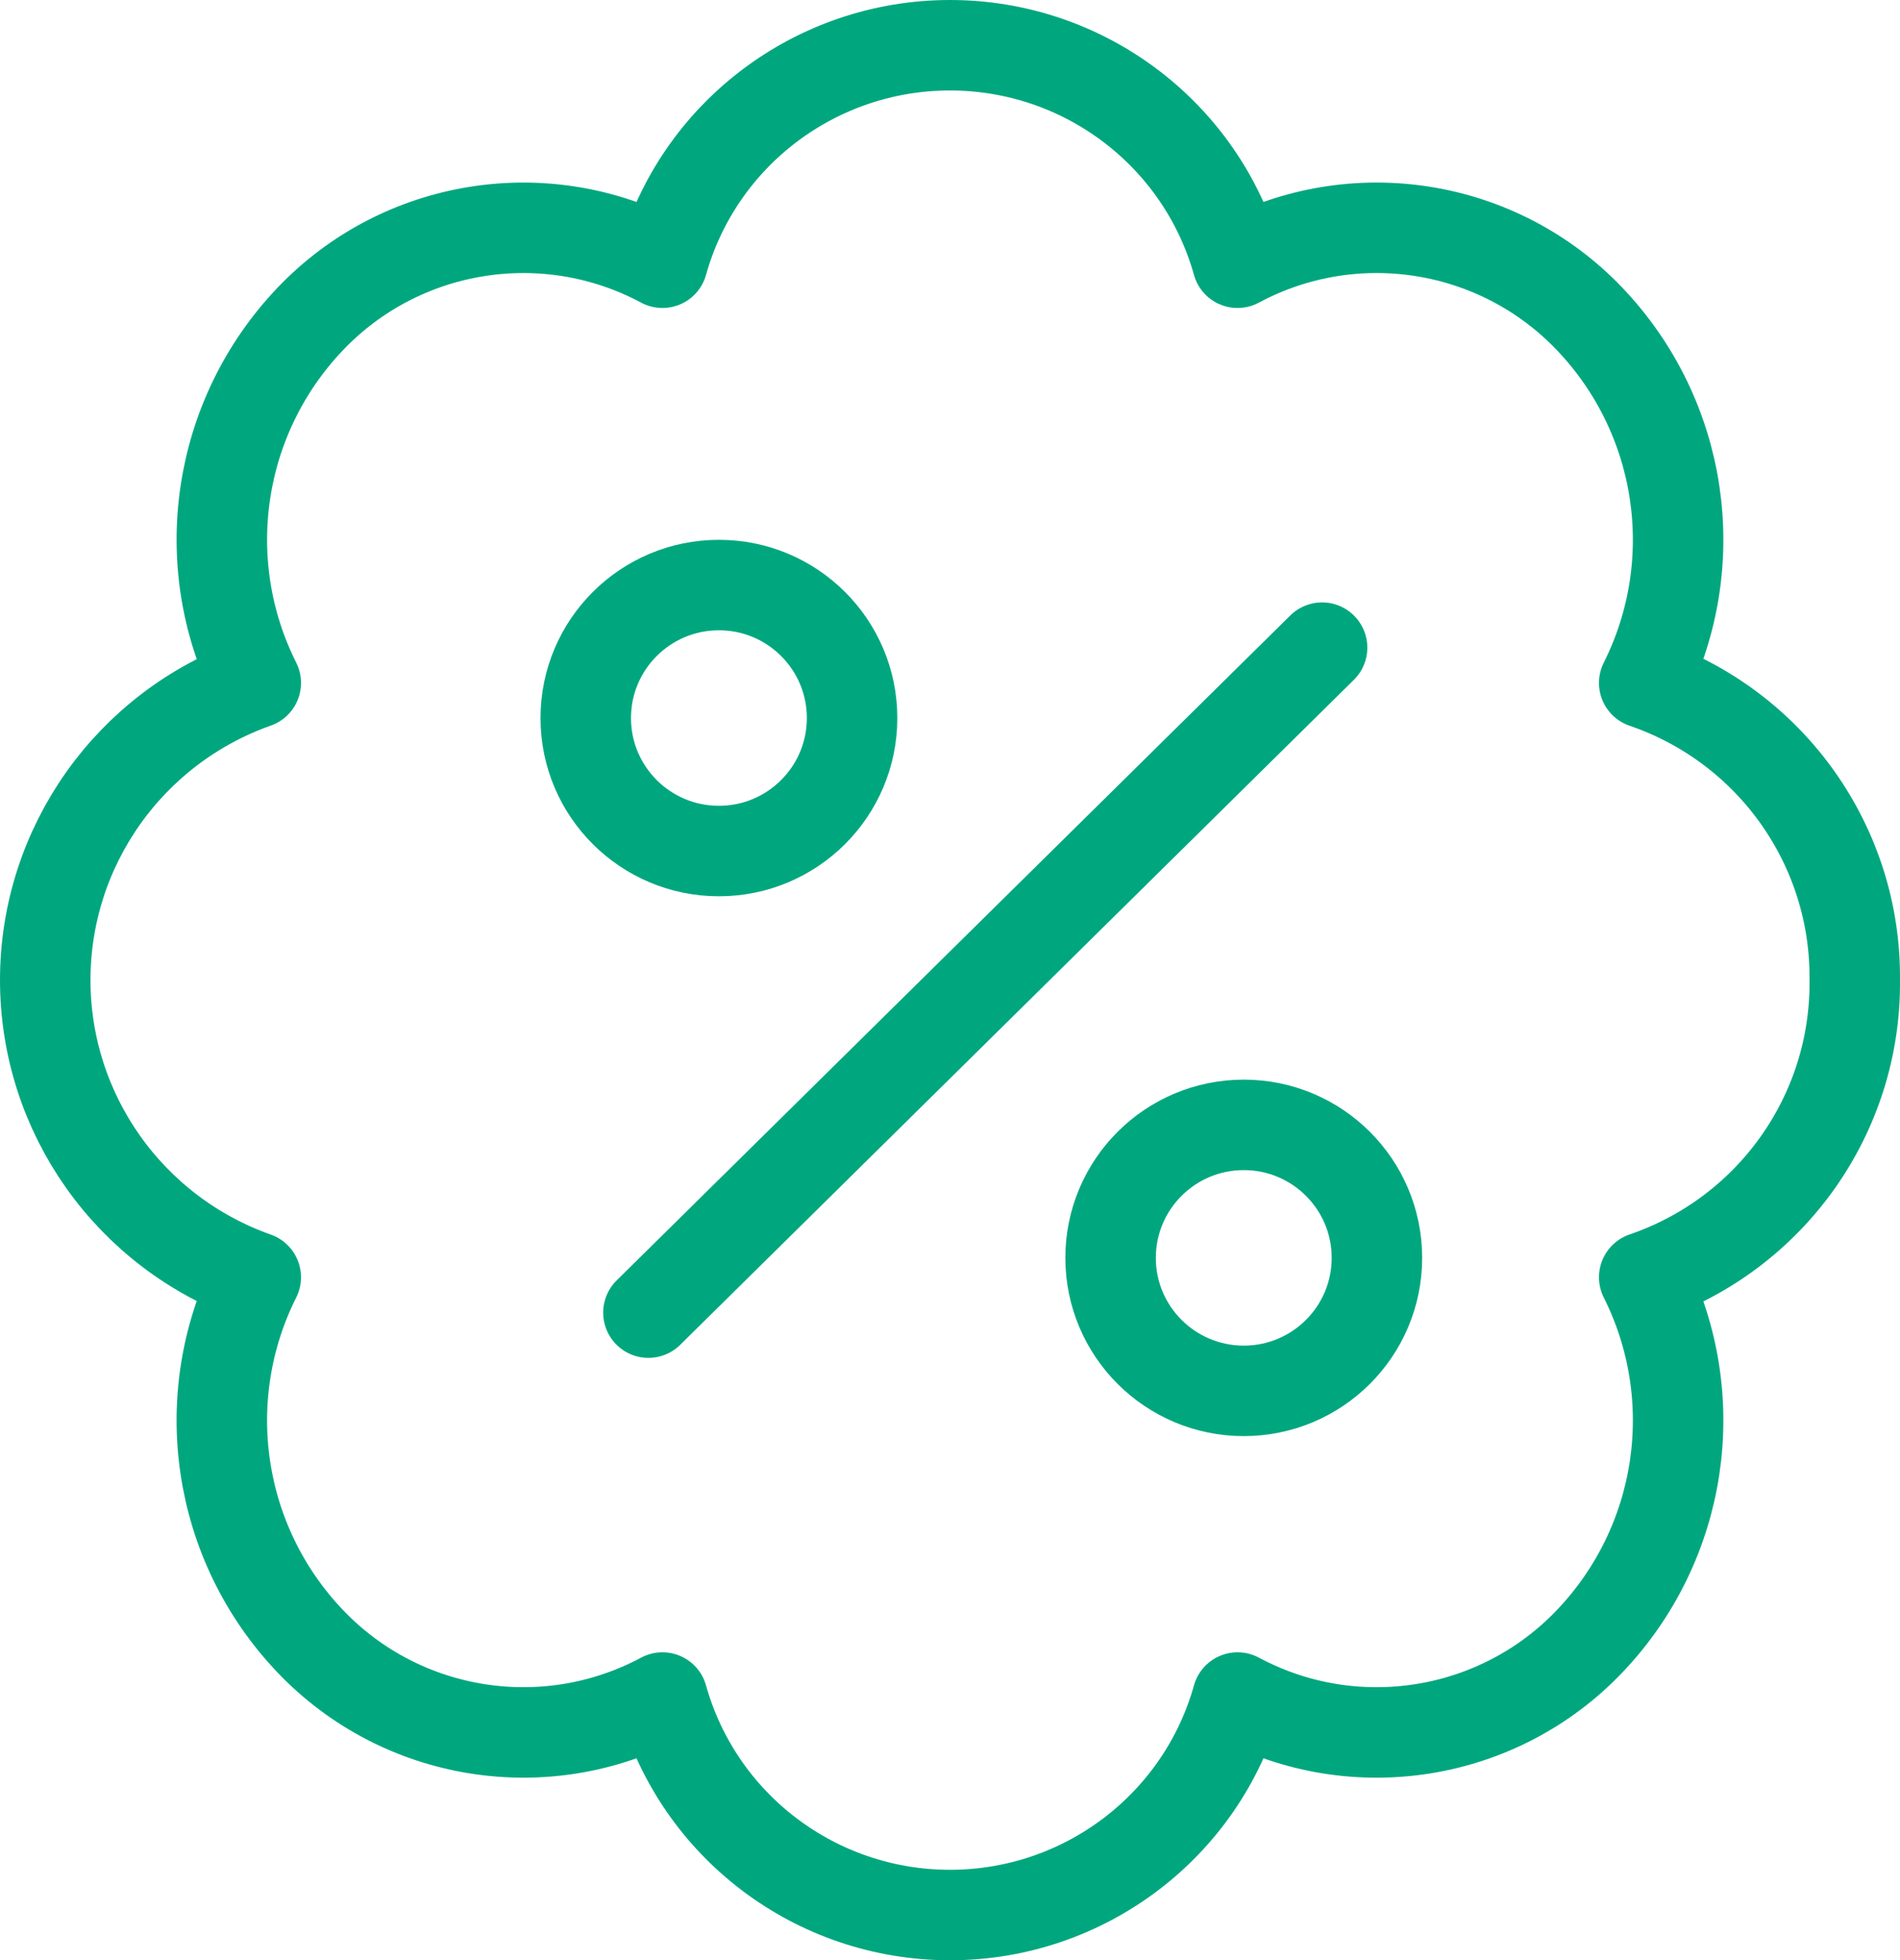
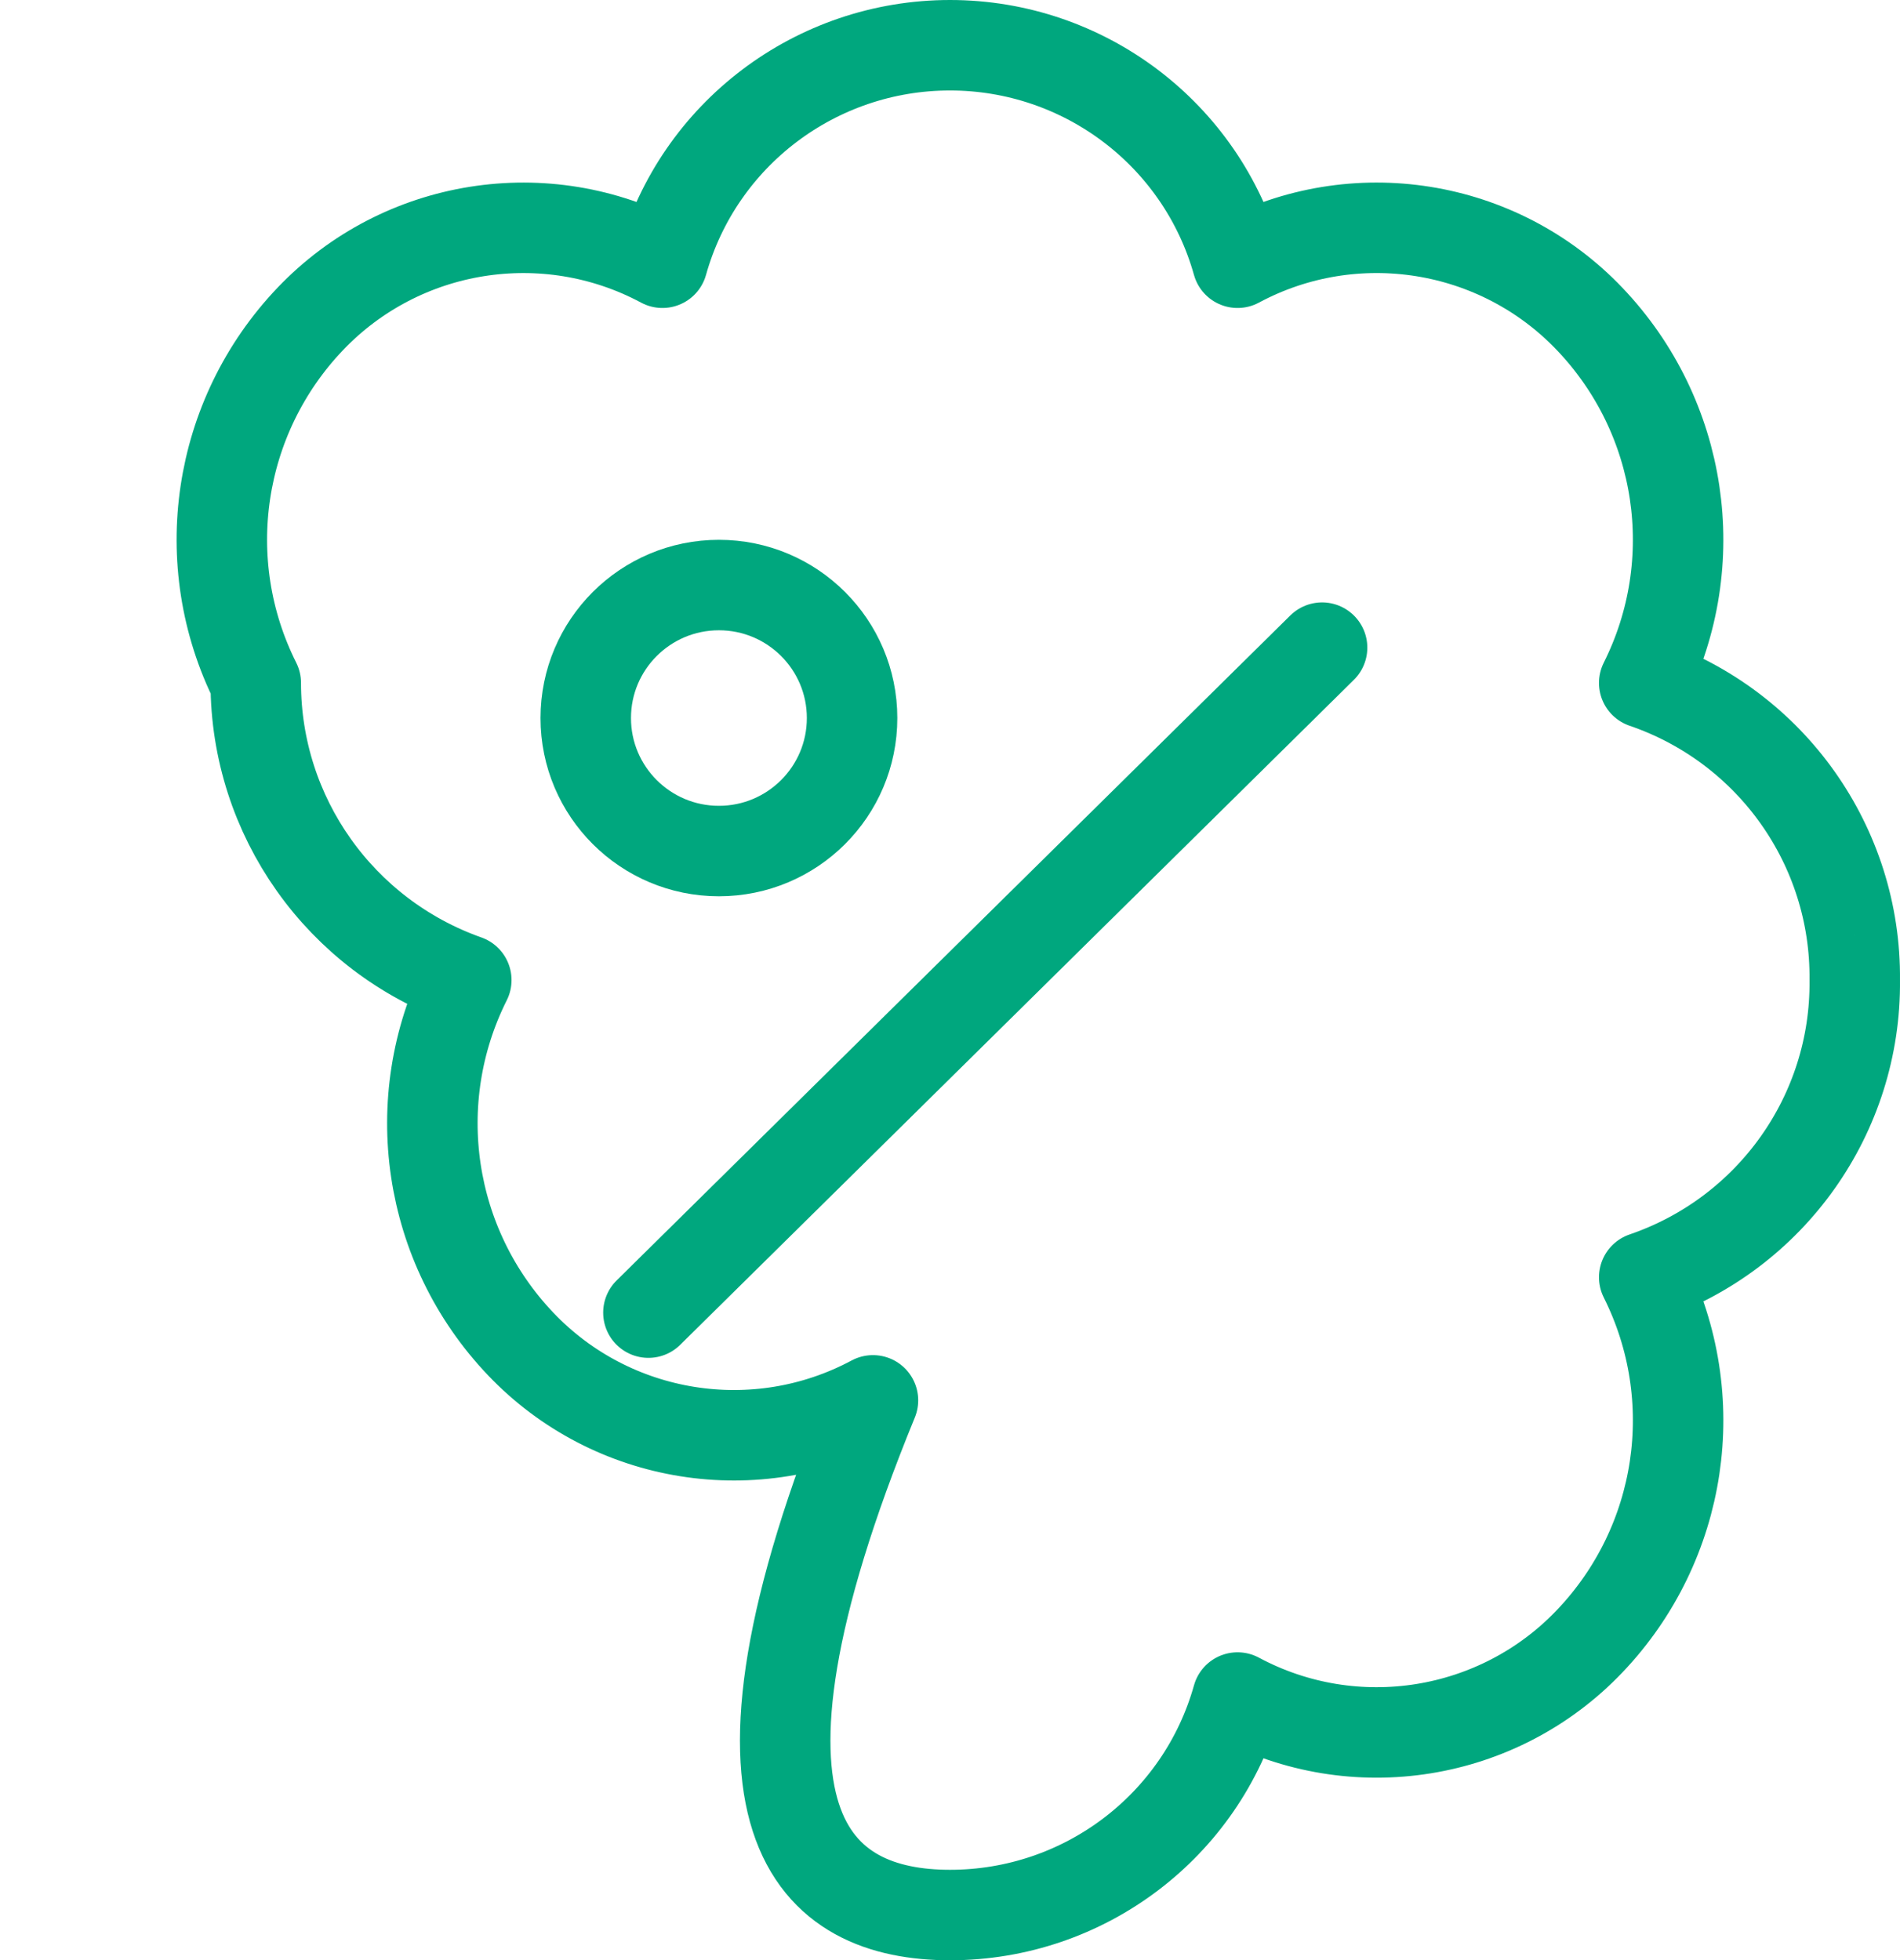
<svg xmlns="http://www.w3.org/2000/svg" width="252" height="260" viewBox="0 0 252 260">
  <g fill="none" fill-rule="evenodd" stroke="#00A77E" stroke-linecap="round" stroke-linejoin="round" stroke-width="12" transform="translate(6 6)">
-     <path d="M239.998 124c.187-17.762-11.065-33.647-27.923-39.42 8.02-16.003 5.13-35.296-7.23-48.267-12.096-12.705-31.232-15.763-46.708-7.464C153.36 11.795 137.767 0 119.998 0 102.23 0 86.636 11.795 81.86 28.849c-15.48-8.296-34.618-5.239-46.72 7.464-12.355 12.974-15.24 32.266-7.217 48.266C11.182 90.507 0 106.292 0 123.994c0 17.702 11.182 33.487 27.922 39.415-8.023 16-5.138 35.292 7.217 48.267 12.1 12.706 31.237 15.768 46.72 7.475C86.636 236.205 102.23 248 120 248c17.768 0 33.361-11.795 38.138-28.849 15.479 8.296 34.615 5.233 46.708-7.475 12.36-12.972 15.25-32.265 7.23-48.267 16.856-5.77 28.108-21.65 27.923-39.409zM80 168.1l89.35-88.2" />
+     <path d="M239.998 124c.187-17.762-11.065-33.647-27.923-39.42 8.02-16.003 5.13-35.296-7.23-48.267-12.096-12.705-31.232-15.763-46.708-7.464C153.36 11.795 137.767 0 119.998 0 102.23 0 86.636 11.795 81.86 28.849c-15.48-8.296-34.618-5.239-46.72 7.464-12.355 12.974-15.24 32.266-7.217 48.266c0 17.702 11.182 33.487 27.922 39.415-8.023 16-5.138 35.292 7.217 48.267 12.1 12.706 31.237 15.768 46.72 7.475C86.636 236.205 102.23 248 120 248c17.768 0 33.361-11.795 38.138-28.849 15.479 8.296 34.615 5.233 46.708-7.475 12.36-12.972 15.25-32.265 7.23-48.267 16.856-5.77 28.108-21.65 27.923-39.409zM80 168.1l89.35-88.2" />
    <ellipse cx="89.351" cy="89.238" rx="17.662" ry="17.64" />
-     <ellipse cx="158.961" cy="160.837" rx="17.662" ry="17.64" />
  </g>
</svg>